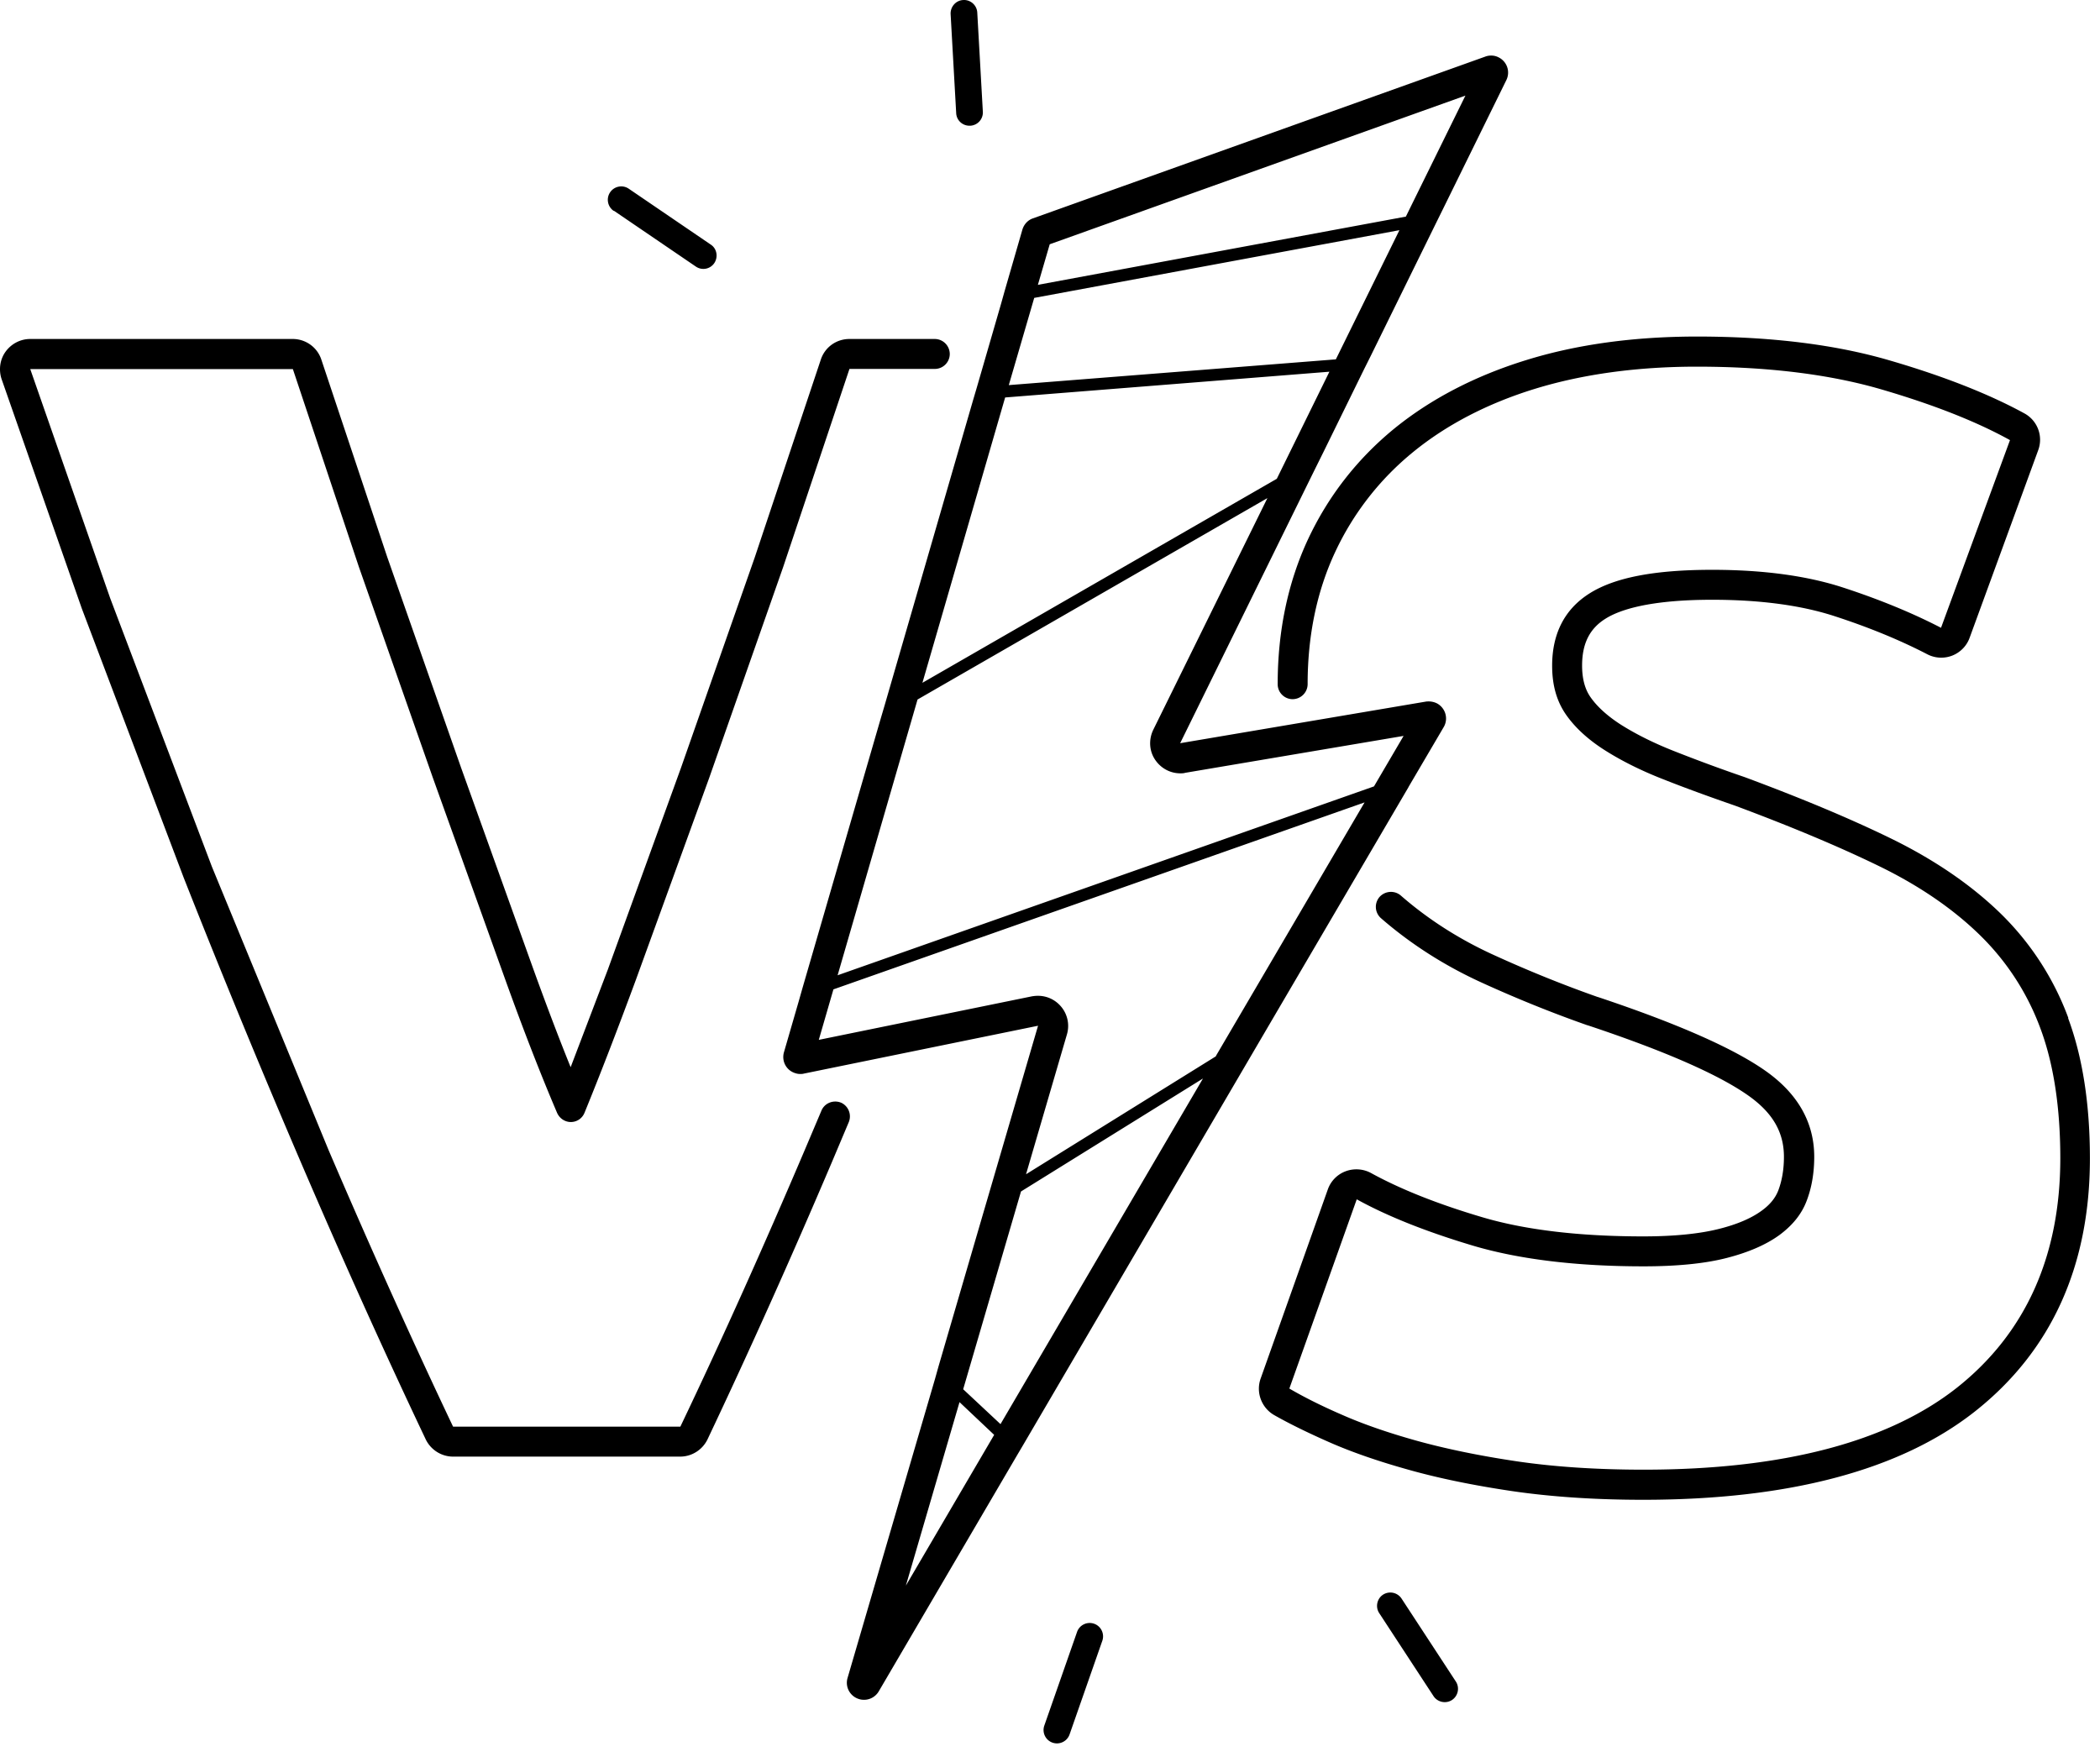
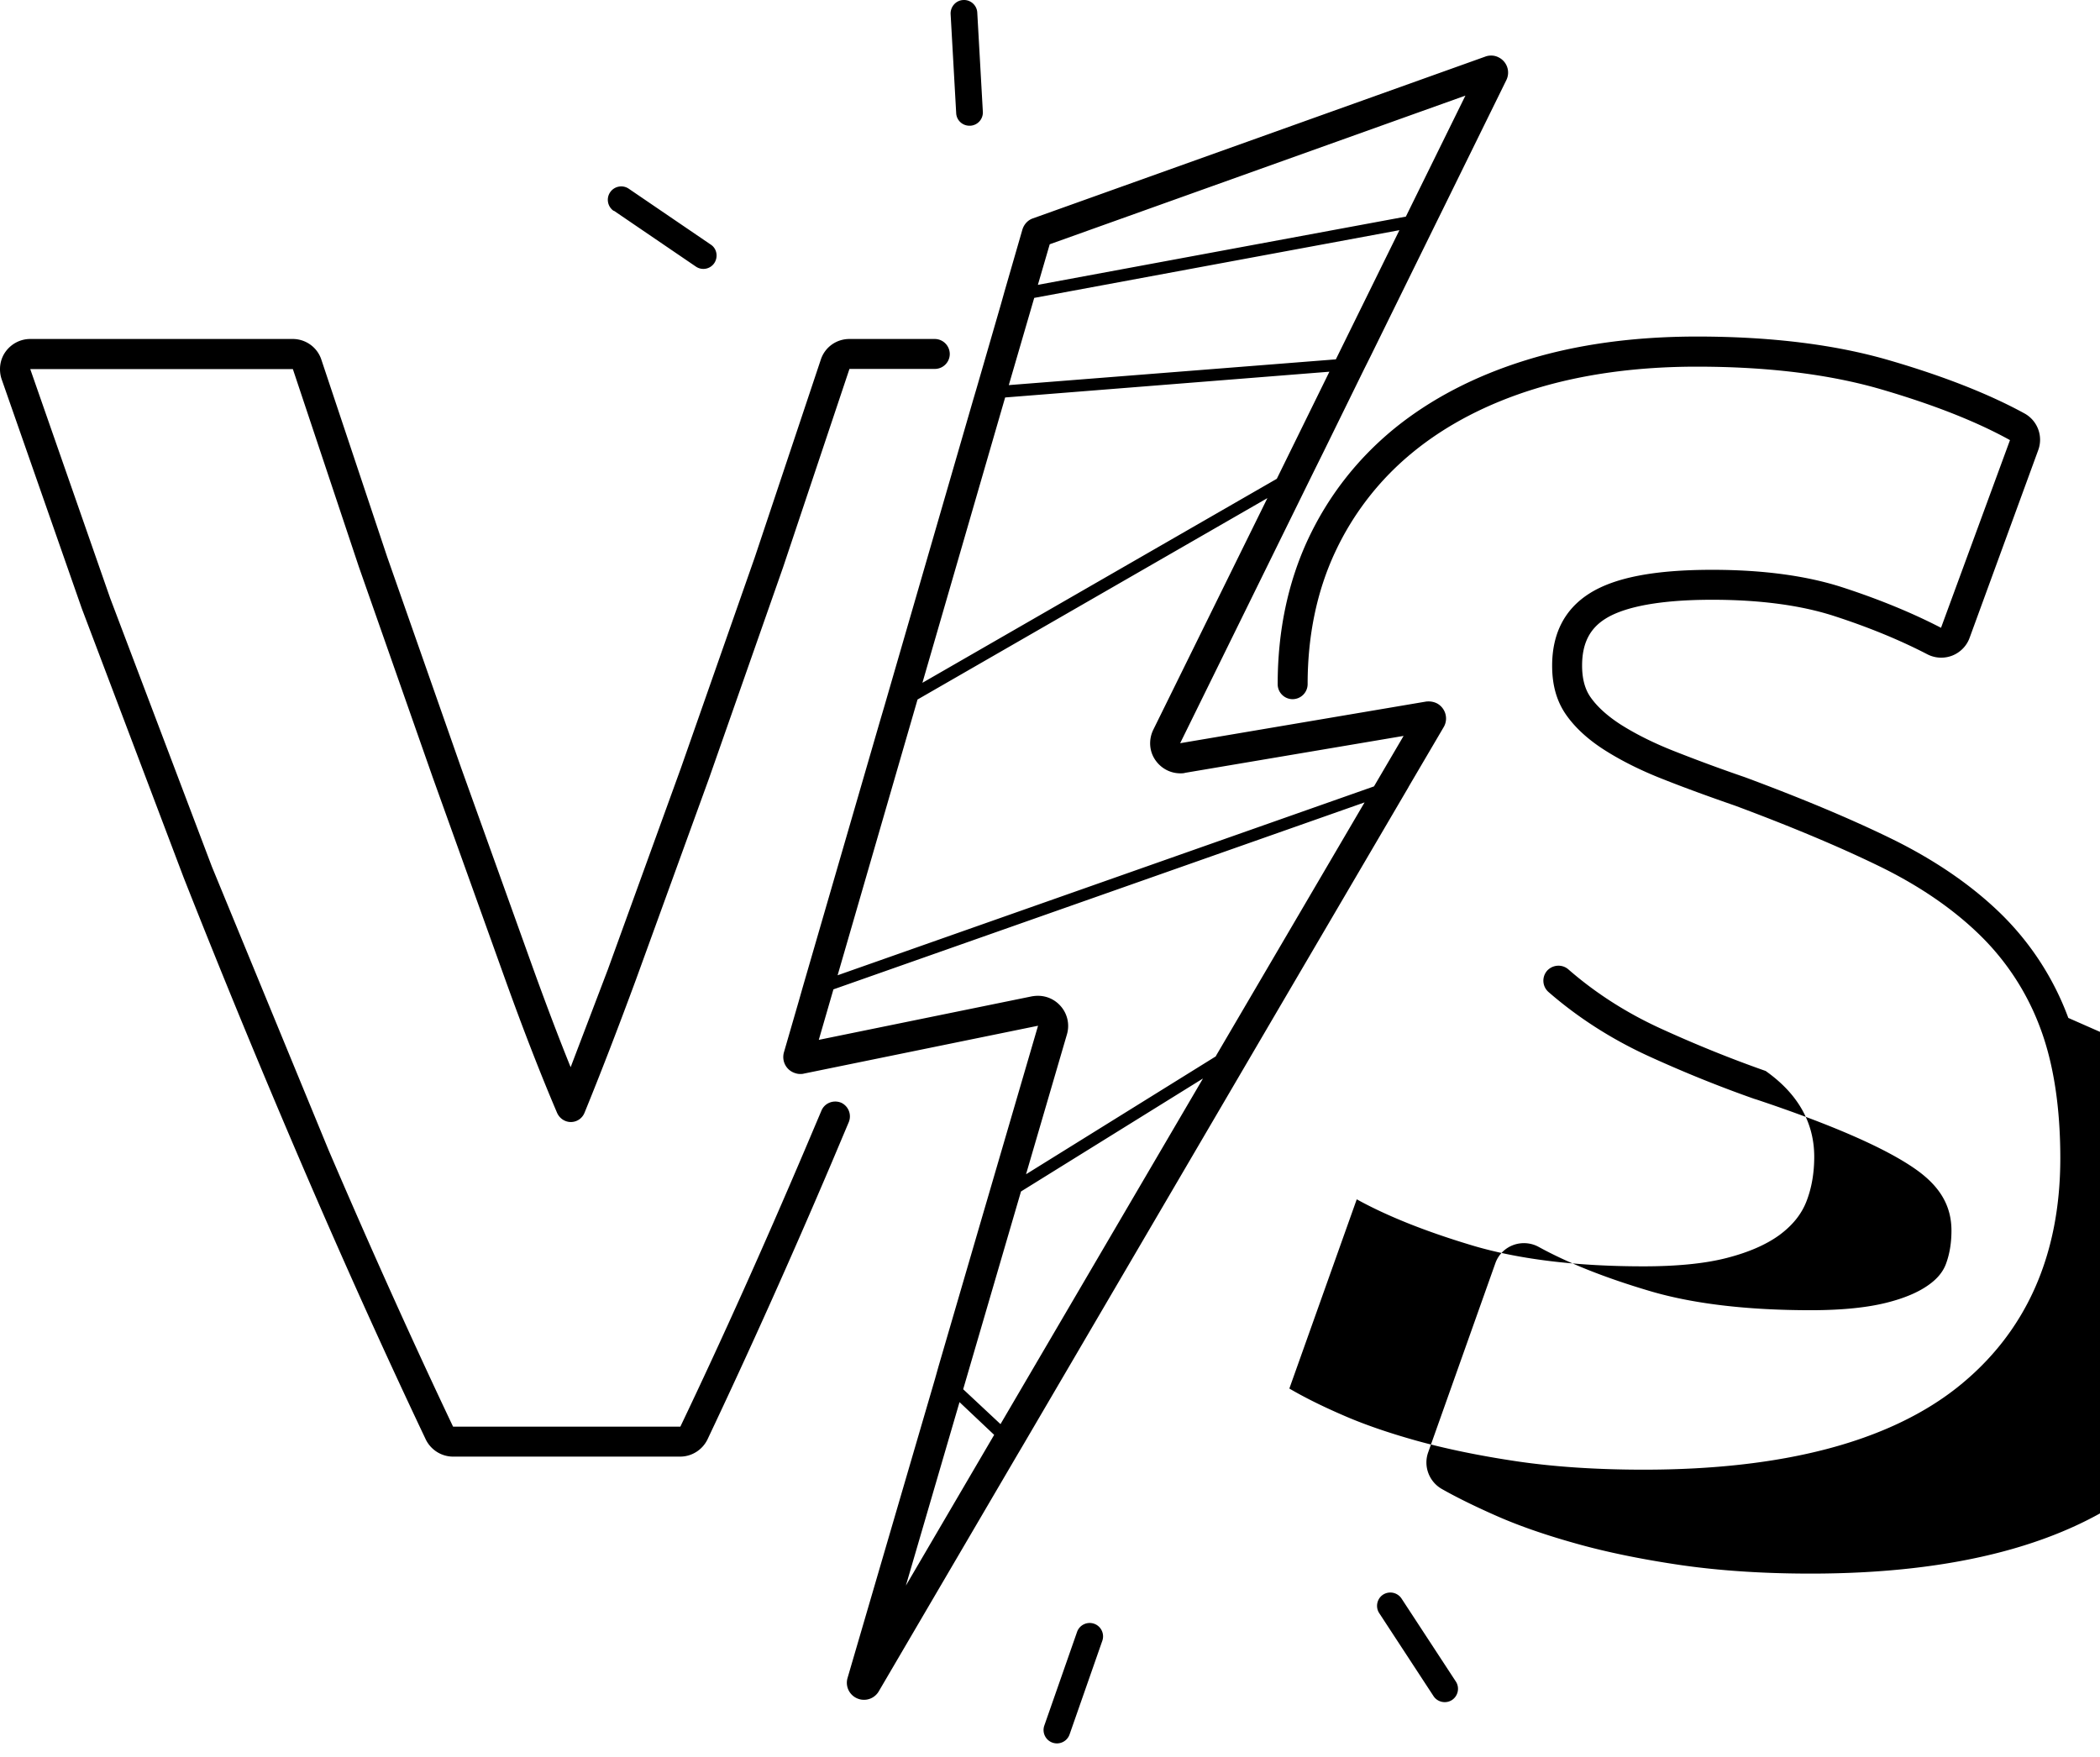
<svg xmlns="http://www.w3.org/2000/svg" viewBox="0 0 245 205">
-   <path d="M98.127 128.668c-.894-.366-1.93.041-2.296.935l-1.971 4.651c-4.714 11.071-9.569 21.918-14.486 32.217H52.859c-4.896-10.319-9.773-21.187-14.527-32.278l-13.613-33.07L12.854 69.8 3.529 43.068h30.639l7.7 23.076 8.635 24.62 8.432 23.503c2.072 5.769 4.104 11.01 6.055 15.58.285.65.914 1.077 1.605 1.077.711 0 1.341-.427 1.605-1.097 1.869-4.571 3.881-9.791 5.994-15.519l8.533-23.503 8.635-24.62 7.741-23.137h9.955c.976 0 1.748-.792 1.748-1.747a1.76 1.76 0 0 0-1.748-1.747h-9.955c-1.544 0-2.885.975-3.352 2.438l-7.7 23.056-8.615 24.579-8.513 23.482-4.348 11.416c-1.422-3.514-2.865-7.333-4.348-11.436l-8.432-23.503-8.615-24.579-7.68-23.015c-.467-1.463-1.829-2.438-3.352-2.438H3.529c-1.138 0-2.194.549-2.865 1.463s-.833 2.113-.488 3.189l9.366 26.793 11.886 31.404a1224.02 1224.02 0 0 0 13.653 33.172c4.775 11.131 9.671 22.019 14.588 32.379.589 1.219 1.828 2.011 3.19 2.011h26.494c1.361 0 2.601-.792 3.19-2.011 4.897-10.339 9.773-21.207 14.507-32.339l1.971-4.672a1.76 1.76 0 0 0-.935-2.295l.041.02zm143.177-9.892a33 33 0 0 0-7.863-12.148c-3.413-3.331-7.7-6.276-12.759-8.755-4.815-2.356-10.565-4.753-17.128-7.191a190.01 190.01 0 0 1-8.31-3.067c-2.316-.914-4.388-1.95-6.156-3.067-1.544-.995-2.743-2.072-3.535-3.209-.65-.934-.975-2.153-.975-3.677 0-2.559.873-4.306 2.722-5.464 1.605-1.016 5.059-2.214 12.455-2.214 5.526 0 10.281.63 14.141 1.869 4.023 1.3 7.7 2.803 10.951 4.489.894.467 1.95.528 2.905.162.935-.366 1.687-1.117 2.032-2.072l8.005-21.898a3.5 3.5 0 0 0-1.625-4.306c-4.125-2.255-9.387-4.327-15.645-6.155-6.339-1.869-13.917-2.803-22.532-2.803-7.314 0-14.019.914-19.911 2.742-5.993 1.849-11.174 4.55-15.441 8.024-4.307 3.534-7.68 7.861-10.037 12.899-2.336 5.017-3.535 10.705-3.535 16.901 0 .975.792 1.747 1.747 1.747a1.76 1.76 0 0 0 1.747-1.747c0-5.667 1.077-10.847 3.211-15.418a33.05 33.05 0 0 1 9.082-11.66c3.9-3.189 8.695-5.688 14.242-7.394 5.567-1.706 11.906-2.58 18.875-2.58 8.269 0 15.522.894 21.557 2.661s11.052 3.738 14.974 5.911l-8.046 21.898c-3.413-1.767-7.294-3.352-11.479-4.713s-9.306-2.052-15.218-2.052c-6.705 0-11.378.894-14.324 2.763-2.885 1.828-4.348 4.672-4.348 8.43 0 2.275.528 4.124 1.605 5.688 1.057 1.523 2.581 2.925 4.531 4.164s4.226 2.377 6.766 3.372c2.56 1.016 5.404 2.052 8.452 3.108 6.379 2.377 12.028 4.733 16.741 7.028 4.734 2.296 8.717 5.038 11.845 8.105a29.43 29.43 0 0 1 7.03 10.868c1.544 4.144 2.316 9.242 2.316 15.133 0 11.457-4.083 20.476-12.109 26.814-8.045 6.317-20.317 9.527-36.51 9.527-5.425 0-10.382-.325-14.791-.975-4.369-.65-8.29-1.463-11.663-2.397-3.352-.935-6.278-1.95-8.716-3.027-2.438-1.056-4.49-2.092-6.156-3.067l7.863-22.081c3.637 2.011 8.229 3.819 13.613 5.424 5.363 1.584 12.048 2.397 19.85 2.397 3.901 0 7.172-.325 9.691-.975 2.54-.65 4.592-1.544 6.136-2.661 1.544-1.138 2.601-2.438 3.19-3.982.589-1.523.894-3.27.894-5.159 0-4.002-1.91-7.374-5.689-10.035s-10.362-5.546-19.545-8.613h-.021c-4.043-1.422-8.106-3.067-12.109-4.895-4.023-1.829-7.68-4.165-10.87-6.948-.731-.629-1.828-.548-2.478.163-.63.731-.569 1.828.162 2.478 3.454 3.007 7.396 5.525 11.703 7.496 4.084 1.869 8.269 3.555 12.312 4.977.041 0 .082.04.143.04 8.899 2.966 15.177 5.708 18.671 8.166 2.865 2.011 4.186 4.286 4.186 7.171 0 1.462-.224 2.762-.65 3.9-.346.914-.996 1.706-1.992 2.417-1.178.853-2.824 1.564-4.937 2.092-2.255.569-5.221.874-8.818.874-7.456 0-13.815-.752-18.854-2.255-5.14-1.523-9.488-3.25-12.922-5.139-.894-.488-1.991-.569-2.966-.203a3.5 3.5 0 0 0-2.073 2.112l-7.842 22.081c-.569 1.605.101 3.392 1.564 4.245 1.747.996 3.942 2.072 6.481 3.19 2.581 1.137 5.689 2.214 9.184 3.189 3.515.995 7.578 1.828 12.089 2.498 4.571.671 9.712 1.016 15.299 1.016 17.006 0 30.009-3.453 38.684-10.279 8.92-7.028 13.45-16.961 13.45-29.555 0-6.318-.853-11.823-2.539-16.353l.02-.04zm-77.795 67.745a1.57 1.57 0 0 0-2.154-.447c-.711.467-.914 1.442-.447 2.153l6.339 9.689c.467.711 1.442.915 2.154.447s.914-1.442.447-2.153l-6.339-9.689zm-35.861 2.945c-.813-.284-1.707.142-1.991.955l-3.82 10.928c-.284.813.142 1.707.955 1.991s1.707-.142 1.991-.955l3.82-10.928c.284-.813-.142-1.707-.955-1.991zM71.612 24.583l9.57 6.521a1.54 1.54 0 0 0 2.154-.406c.468-.711.305-1.686-.406-2.153l-9.569-6.521c-.711-.488-1.686-.305-2.174.406s-.305 1.686.406 2.174l.02-.02zm41.509-9.913h.081a1.55 1.55 0 0 0 1.463-1.645l-.65-11.558c-.041-.853-.793-1.524-1.646-1.463-.853.041-1.504.792-1.463 1.645l.65 11.558c.041.833.732 1.463 1.544 1.463h.021zm51.2 77.17l1.097-1.869 3.007-5.119c.569-.955.244-2.174-.711-2.742a2.15 2.15 0 0 0-1.016-.264c-.121 0-.223 0-.345.02l-28.668 4.855 15.624-31.77 1.118-2.255 4.734-9.649.731-1.462 7.639-15.54.772-1.564 7.437-15.133a1.98 1.98 0 0 0-.915-2.661 1.84 1.84 0 0 0-.873-.203c-.224 0-.468.041-.671.122l-52.764 18.871c-.61.203-1.057.711-1.24 1.32l-2.072 7.171-.427 1.523-2.824 9.75-.426 1.442-10.301 35.548-.569 1.93-9.021 31.08-.467 1.645-1.707 5.891c-.305 1.056.284 2.153 1.361 2.458a1.63 1.63 0 0 0 .548.081c.142 0 .264 0 .406-.041l27.327-5.586-5.872 20.09-.589 2.011-5.14 17.612-.427 1.523-10.199 34.878c-.305 1.057.305 2.153 1.361 2.458.183.061.386.081.569.081.691 0 1.341-.365 1.707-.975l16.111-27.504.732-1.239 27.388-46.781 1.523-2.601 16.072-27.422-.021.02zm-41.854-63.337l48.498-17.347-6.948 14.118-42.931 7.963 1.381-4.733zm-1.808 6.257l42.606-7.902-7.416 15.073-38.156 3.006 2.966-10.177zm-3.393 11.619l37.831-3.006-6.136 12.493-41.346 23.807 9.651-33.293zm-10.22 35.244l40.818-23.502-13.328 27.057c-.569 1.199-.447 2.6.345 3.636.671.894 1.707 1.422 2.824 1.422.183 0 .386 0 .569-.061l25.478-4.306-3.454 5.891-62.577 22.039 9.325-32.176zm-1.361 103.395l6.258-21.41 4.043 3.819-10.301 17.591zm11.032-18.851l-4.347-4.063 6.745-23.075 21.232-13.184-23.63 40.342v-.02zm25.153-42.922l-22.166 13.773 4.775-16.332a3.49 3.49 0 0 0-.793-3.352c-.67-.731-1.605-1.138-2.58-1.138-.244 0-.467.021-.711.061l-24.869 5.079 1.707-5.891 61.968-21.817-17.351 29.597.02.02z" />
+   <path d="M98.127 128.668c-.894-.366-1.93.041-2.296.935l-1.971 4.651c-4.714 11.071-9.569 21.918-14.486 32.217H52.859c-4.896-10.319-9.773-21.187-14.527-32.278l-13.613-33.07L12.854 69.8 3.529 43.068h30.639l7.7 23.076 8.635 24.62 8.432 23.503c2.072 5.769 4.104 11.01 6.055 15.58.285.65.914 1.077 1.605 1.077.711 0 1.341-.427 1.605-1.097 1.869-4.571 3.881-9.791 5.994-15.519l8.533-23.503 8.635-24.62 7.741-23.137h9.955c.976 0 1.748-.792 1.748-1.747a1.76 1.76 0 0 0-1.748-1.747h-9.955c-1.544 0-2.885.975-3.352 2.438l-7.7 23.056-8.615 24.579-8.513 23.482-4.348 11.416c-1.422-3.514-2.865-7.333-4.348-11.436l-8.432-23.503-8.615-24.579-7.68-23.015c-.467-1.463-1.829-2.438-3.352-2.438H3.529c-1.138 0-2.194.549-2.865 1.463s-.833 2.113-.488 3.189l9.366 26.793 11.886 31.404a1224.02 1224.02 0 0 0 13.653 33.172c4.775 11.131 9.671 22.019 14.588 32.379.589 1.219 1.828 2.011 3.19 2.011h26.494c1.361 0 2.601-.792 3.19-2.011 4.897-10.339 9.773-21.207 14.507-32.339l1.971-4.672a1.76 1.76 0 0 0-.935-2.295l.041.02zm143.177-9.892a33 33 0 0 0-7.863-12.148c-3.413-3.331-7.7-6.276-12.759-8.755-4.815-2.356-10.565-4.753-17.128-7.191a190.01 190.01 0 0 1-8.31-3.067c-2.316-.914-4.388-1.95-6.156-3.067-1.544-.995-2.743-2.072-3.535-3.209-.65-.934-.975-2.153-.975-3.677 0-2.559.873-4.306 2.722-5.464 1.605-1.016 5.059-2.214 12.455-2.214 5.526 0 10.281.63 14.141 1.869 4.023 1.3 7.7 2.803 10.951 4.489.894.467 1.95.528 2.905.162.935-.366 1.687-1.117 2.032-2.072l8.005-21.898a3.5 3.5 0 0 0-1.625-4.306c-4.125-2.255-9.387-4.327-15.645-6.155-6.339-1.869-13.917-2.803-22.532-2.803-7.314 0-14.019.914-19.911 2.742-5.993 1.849-11.174 4.55-15.441 8.024-4.307 3.534-7.68 7.861-10.037 12.899-2.336 5.017-3.535 10.705-3.535 16.901 0 .975.792 1.747 1.747 1.747a1.76 1.76 0 0 0 1.747-1.747c0-5.667 1.077-10.847 3.211-15.418a33.05 33.05 0 0 1 9.082-11.66c3.9-3.189 8.695-5.688 14.242-7.394 5.567-1.706 11.906-2.58 18.875-2.58 8.269 0 15.522.894 21.557 2.661s11.052 3.738 14.974 5.911l-8.046 21.898c-3.413-1.767-7.294-3.352-11.479-4.713s-9.306-2.052-15.218-2.052c-6.705 0-11.378.894-14.324 2.763-2.885 1.828-4.348 4.672-4.348 8.43 0 2.275.528 4.124 1.605 5.688 1.057 1.523 2.581 2.925 4.531 4.164s4.226 2.377 6.766 3.372c2.56 1.016 5.404 2.052 8.452 3.108 6.379 2.377 12.028 4.733 16.741 7.028 4.734 2.296 8.717 5.038 11.845 8.105a29.43 29.43 0 0 1 7.03 10.868c1.544 4.144 2.316 9.242 2.316 15.133 0 11.457-4.083 20.476-12.109 26.814-8.045 6.317-20.317 9.527-36.51 9.527-5.425 0-10.382-.325-14.791-.975-4.369-.65-8.29-1.463-11.663-2.397-3.352-.935-6.278-1.95-8.716-3.027-2.438-1.056-4.49-2.092-6.156-3.067l7.863-22.081c3.637 2.011 8.229 3.819 13.613 5.424 5.363 1.584 12.048 2.397 19.85 2.397 3.901 0 7.172-.325 9.691-.975 2.54-.65 4.592-1.544 6.136-2.661 1.544-1.138 2.601-2.438 3.19-3.982.589-1.523.894-3.27.894-5.159 0-4.002-1.91-7.374-5.689-10.035h-.021c-4.043-1.422-8.106-3.067-12.109-4.895-4.023-1.829-7.68-4.165-10.87-6.948-.731-.629-1.828-.548-2.478.163-.63.731-.569 1.828.162 2.478 3.454 3.007 7.396 5.525 11.703 7.496 4.084 1.869 8.269 3.555 12.312 4.977.041 0 .082.04.143.04 8.899 2.966 15.177 5.708 18.671 8.166 2.865 2.011 4.186 4.286 4.186 7.171 0 1.462-.224 2.762-.65 3.9-.346.914-.996 1.706-1.992 2.417-1.178.853-2.824 1.564-4.937 2.092-2.255.569-5.221.874-8.818.874-7.456 0-13.815-.752-18.854-2.255-5.14-1.523-9.488-3.25-12.922-5.139-.894-.488-1.991-.569-2.966-.203a3.5 3.5 0 0 0-2.073 2.112l-7.842 22.081c-.569 1.605.101 3.392 1.564 4.245 1.747.996 3.942 2.072 6.481 3.19 2.581 1.137 5.689 2.214 9.184 3.189 3.515.995 7.578 1.828 12.089 2.498 4.571.671 9.712 1.016 15.299 1.016 17.006 0 30.009-3.453 38.684-10.279 8.92-7.028 13.45-16.961 13.45-29.555 0-6.318-.853-11.823-2.539-16.353l.02-.04zm-77.795 67.745a1.57 1.57 0 0 0-2.154-.447c-.711.467-.914 1.442-.447 2.153l6.339 9.689c.467.711 1.442.915 2.154.447s.914-1.442.447-2.153l-6.339-9.689zm-35.861 2.945c-.813-.284-1.707.142-1.991.955l-3.82 10.928c-.284.813.142 1.707.955 1.991s1.707-.142 1.991-.955l3.82-10.928c.284-.813-.142-1.707-.955-1.991zM71.612 24.583l9.57 6.521a1.54 1.54 0 0 0 2.154-.406c.468-.711.305-1.686-.406-2.153l-9.569-6.521c-.711-.488-1.686-.305-2.174.406s-.305 1.686.406 2.174l.02-.02zm41.509-9.913h.081a1.55 1.55 0 0 0 1.463-1.645l-.65-11.558c-.041-.853-.793-1.524-1.646-1.463-.853.041-1.504.792-1.463 1.645l.65 11.558c.041.833.732 1.463 1.544 1.463h.021zm51.2 77.17l1.097-1.869 3.007-5.119c.569-.955.244-2.174-.711-2.742a2.15 2.15 0 0 0-1.016-.264c-.121 0-.223 0-.345.02l-28.668 4.855 15.624-31.77 1.118-2.255 4.734-9.649.731-1.462 7.639-15.54.772-1.564 7.437-15.133a1.98 1.98 0 0 0-.915-2.661 1.84 1.84 0 0 0-.873-.203c-.224 0-.468.041-.671.122l-52.764 18.871c-.61.203-1.057.711-1.24 1.32l-2.072 7.171-.427 1.523-2.824 9.75-.426 1.442-10.301 35.548-.569 1.93-9.021 31.08-.467 1.645-1.707 5.891c-.305 1.056.284 2.153 1.361 2.458a1.63 1.63 0 0 0 .548.081c.142 0 .264 0 .406-.041l27.327-5.586-5.872 20.09-.589 2.011-5.14 17.612-.427 1.523-10.199 34.878c-.305 1.057.305 2.153 1.361 2.458.183.061.386.081.569.081.691 0 1.341-.365 1.707-.975l16.111-27.504.732-1.239 27.388-46.781 1.523-2.601 16.072-27.422-.021.02zm-41.854-63.337l48.498-17.347-6.948 14.118-42.931 7.963 1.381-4.733zm-1.808 6.257l42.606-7.902-7.416 15.073-38.156 3.006 2.966-10.177zm-3.393 11.619l37.831-3.006-6.136 12.493-41.346 23.807 9.651-33.293zm-10.22 35.244l40.818-23.502-13.328 27.057c-.569 1.199-.447 2.6.345 3.636.671.894 1.707 1.422 2.824 1.422.183 0 .386 0 .569-.061l25.478-4.306-3.454 5.891-62.577 22.039 9.325-32.176zm-1.361 103.395l6.258-21.41 4.043 3.819-10.301 17.591zm11.032-18.851l-4.347-4.063 6.745-23.075 21.232-13.184-23.63 40.342v-.02zm25.153-42.922l-22.166 13.773 4.775-16.332a3.49 3.49 0 0 0-.793-3.352c-.67-.731-1.605-1.138-2.58-1.138-.244 0-.467.021-.711.061l-24.869 5.079 1.707-5.891 61.968-21.817-17.351 29.597.02.02z" />
</svg>